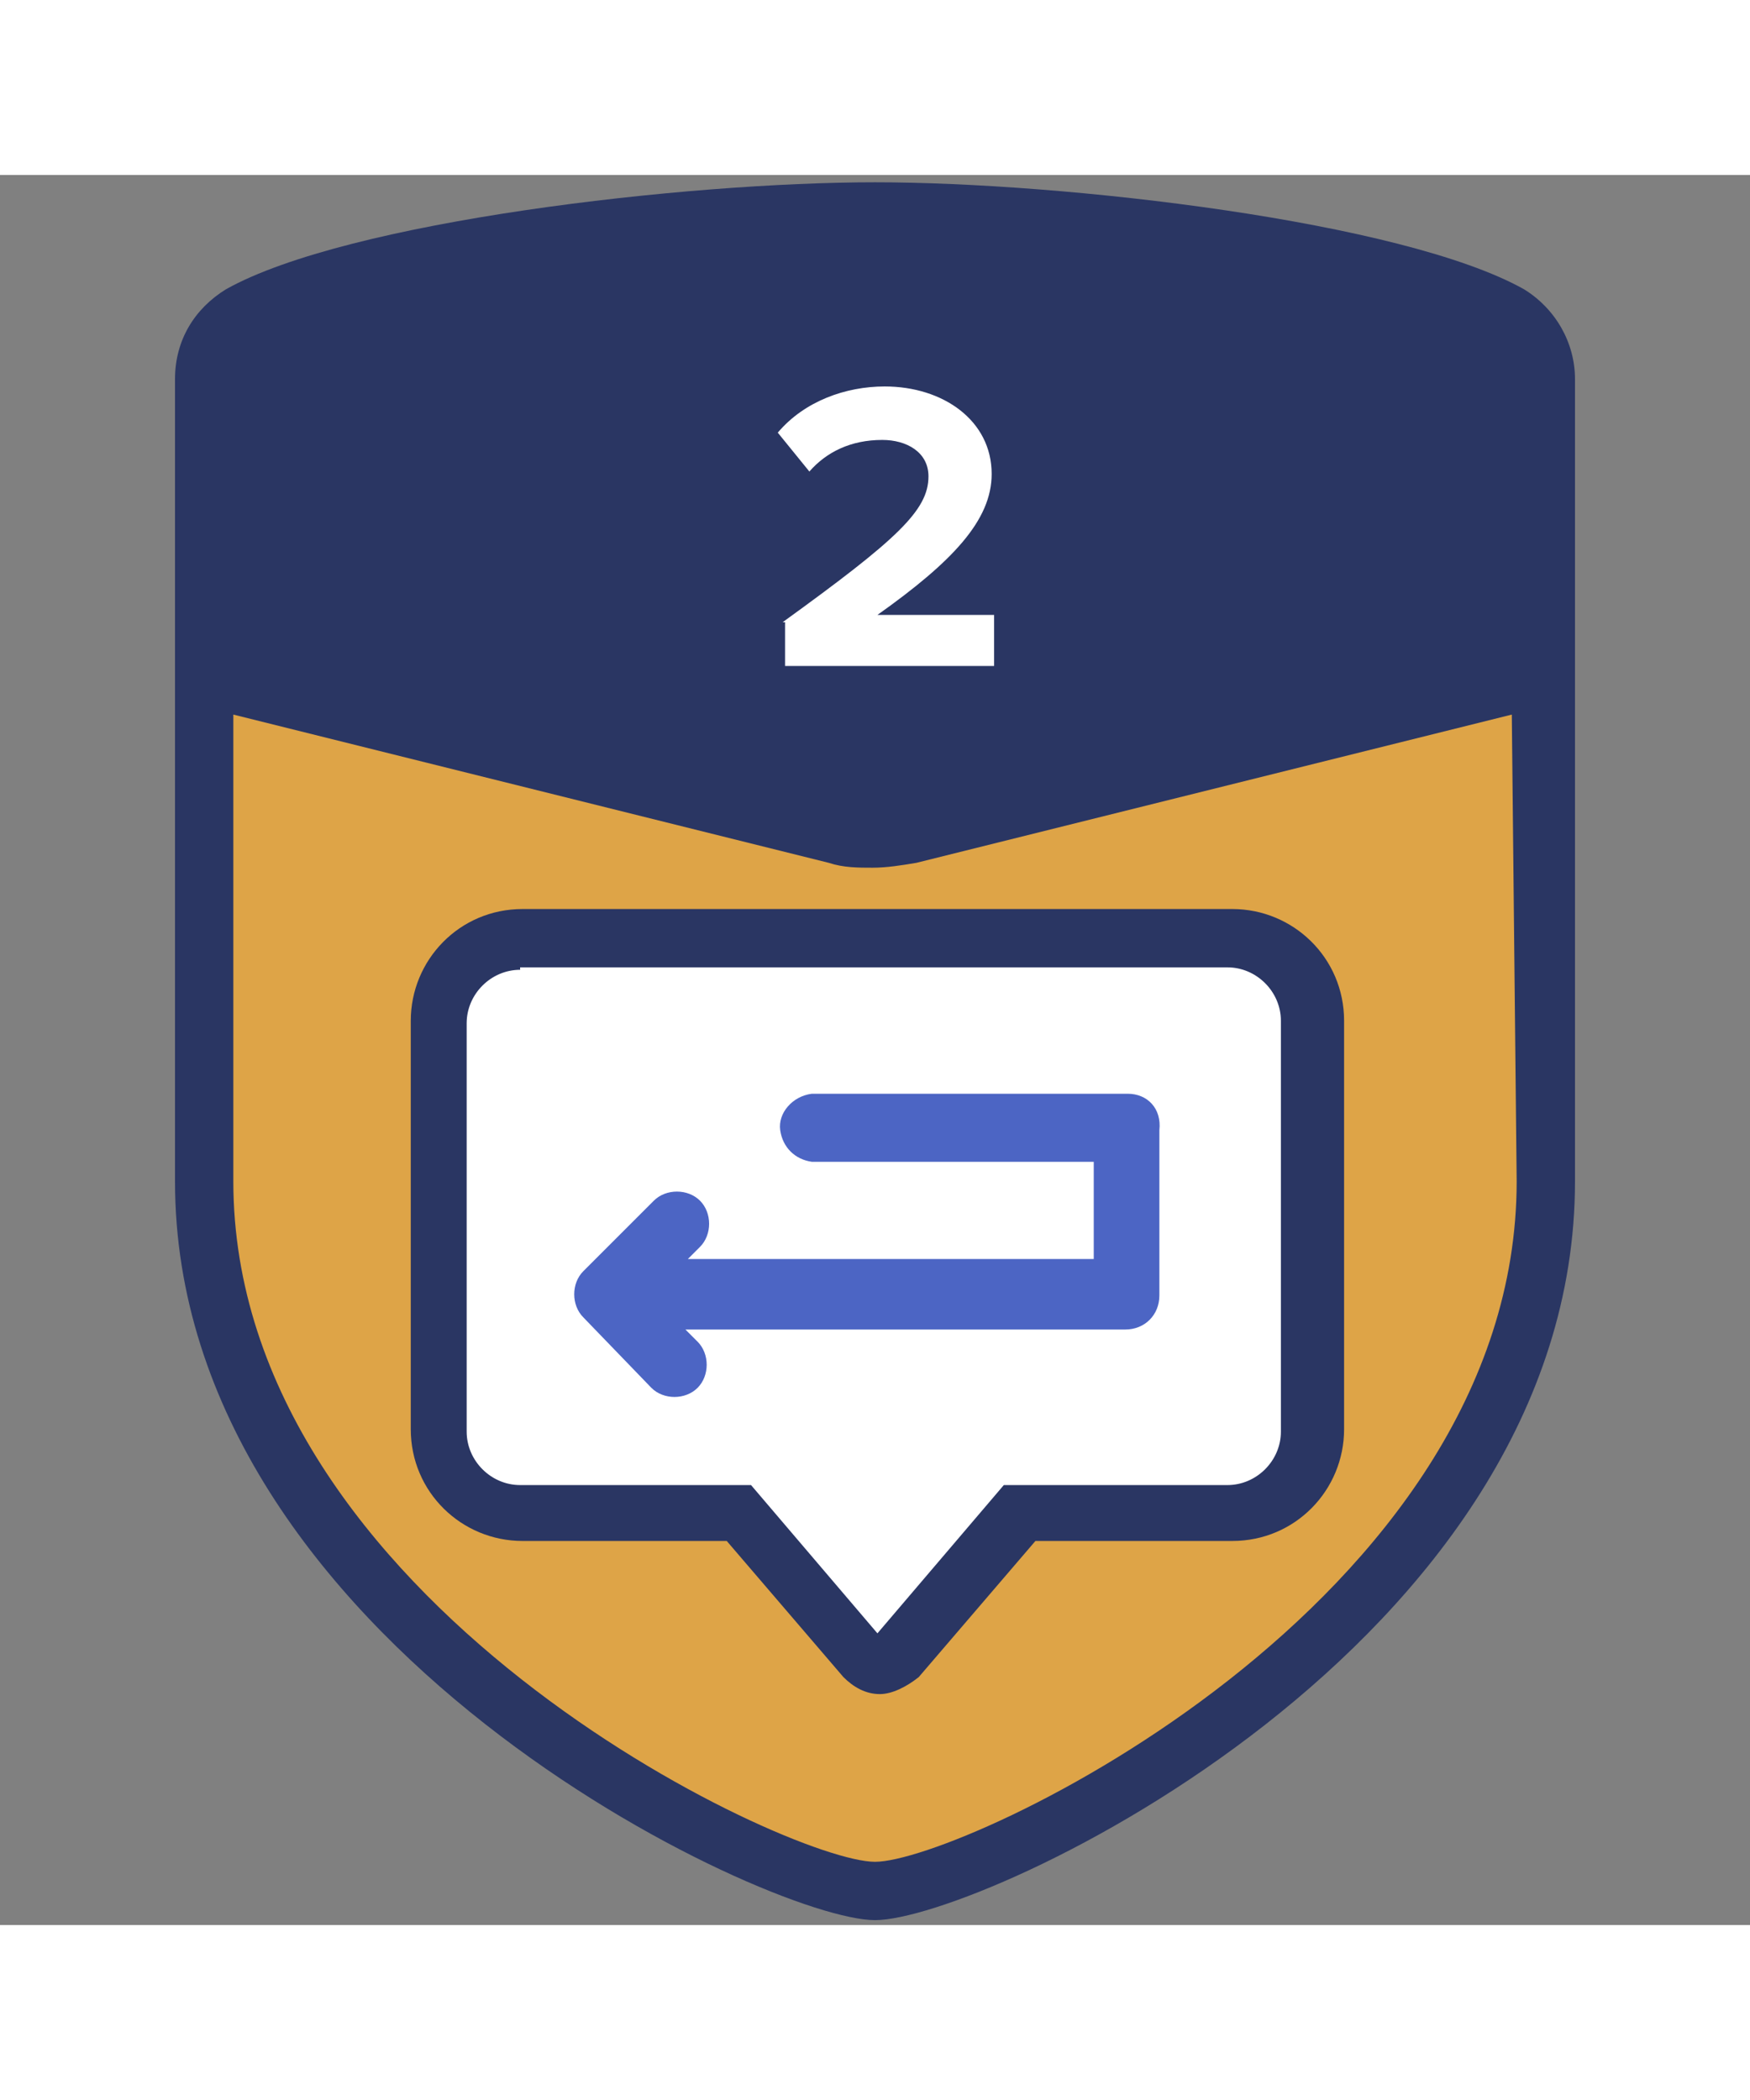
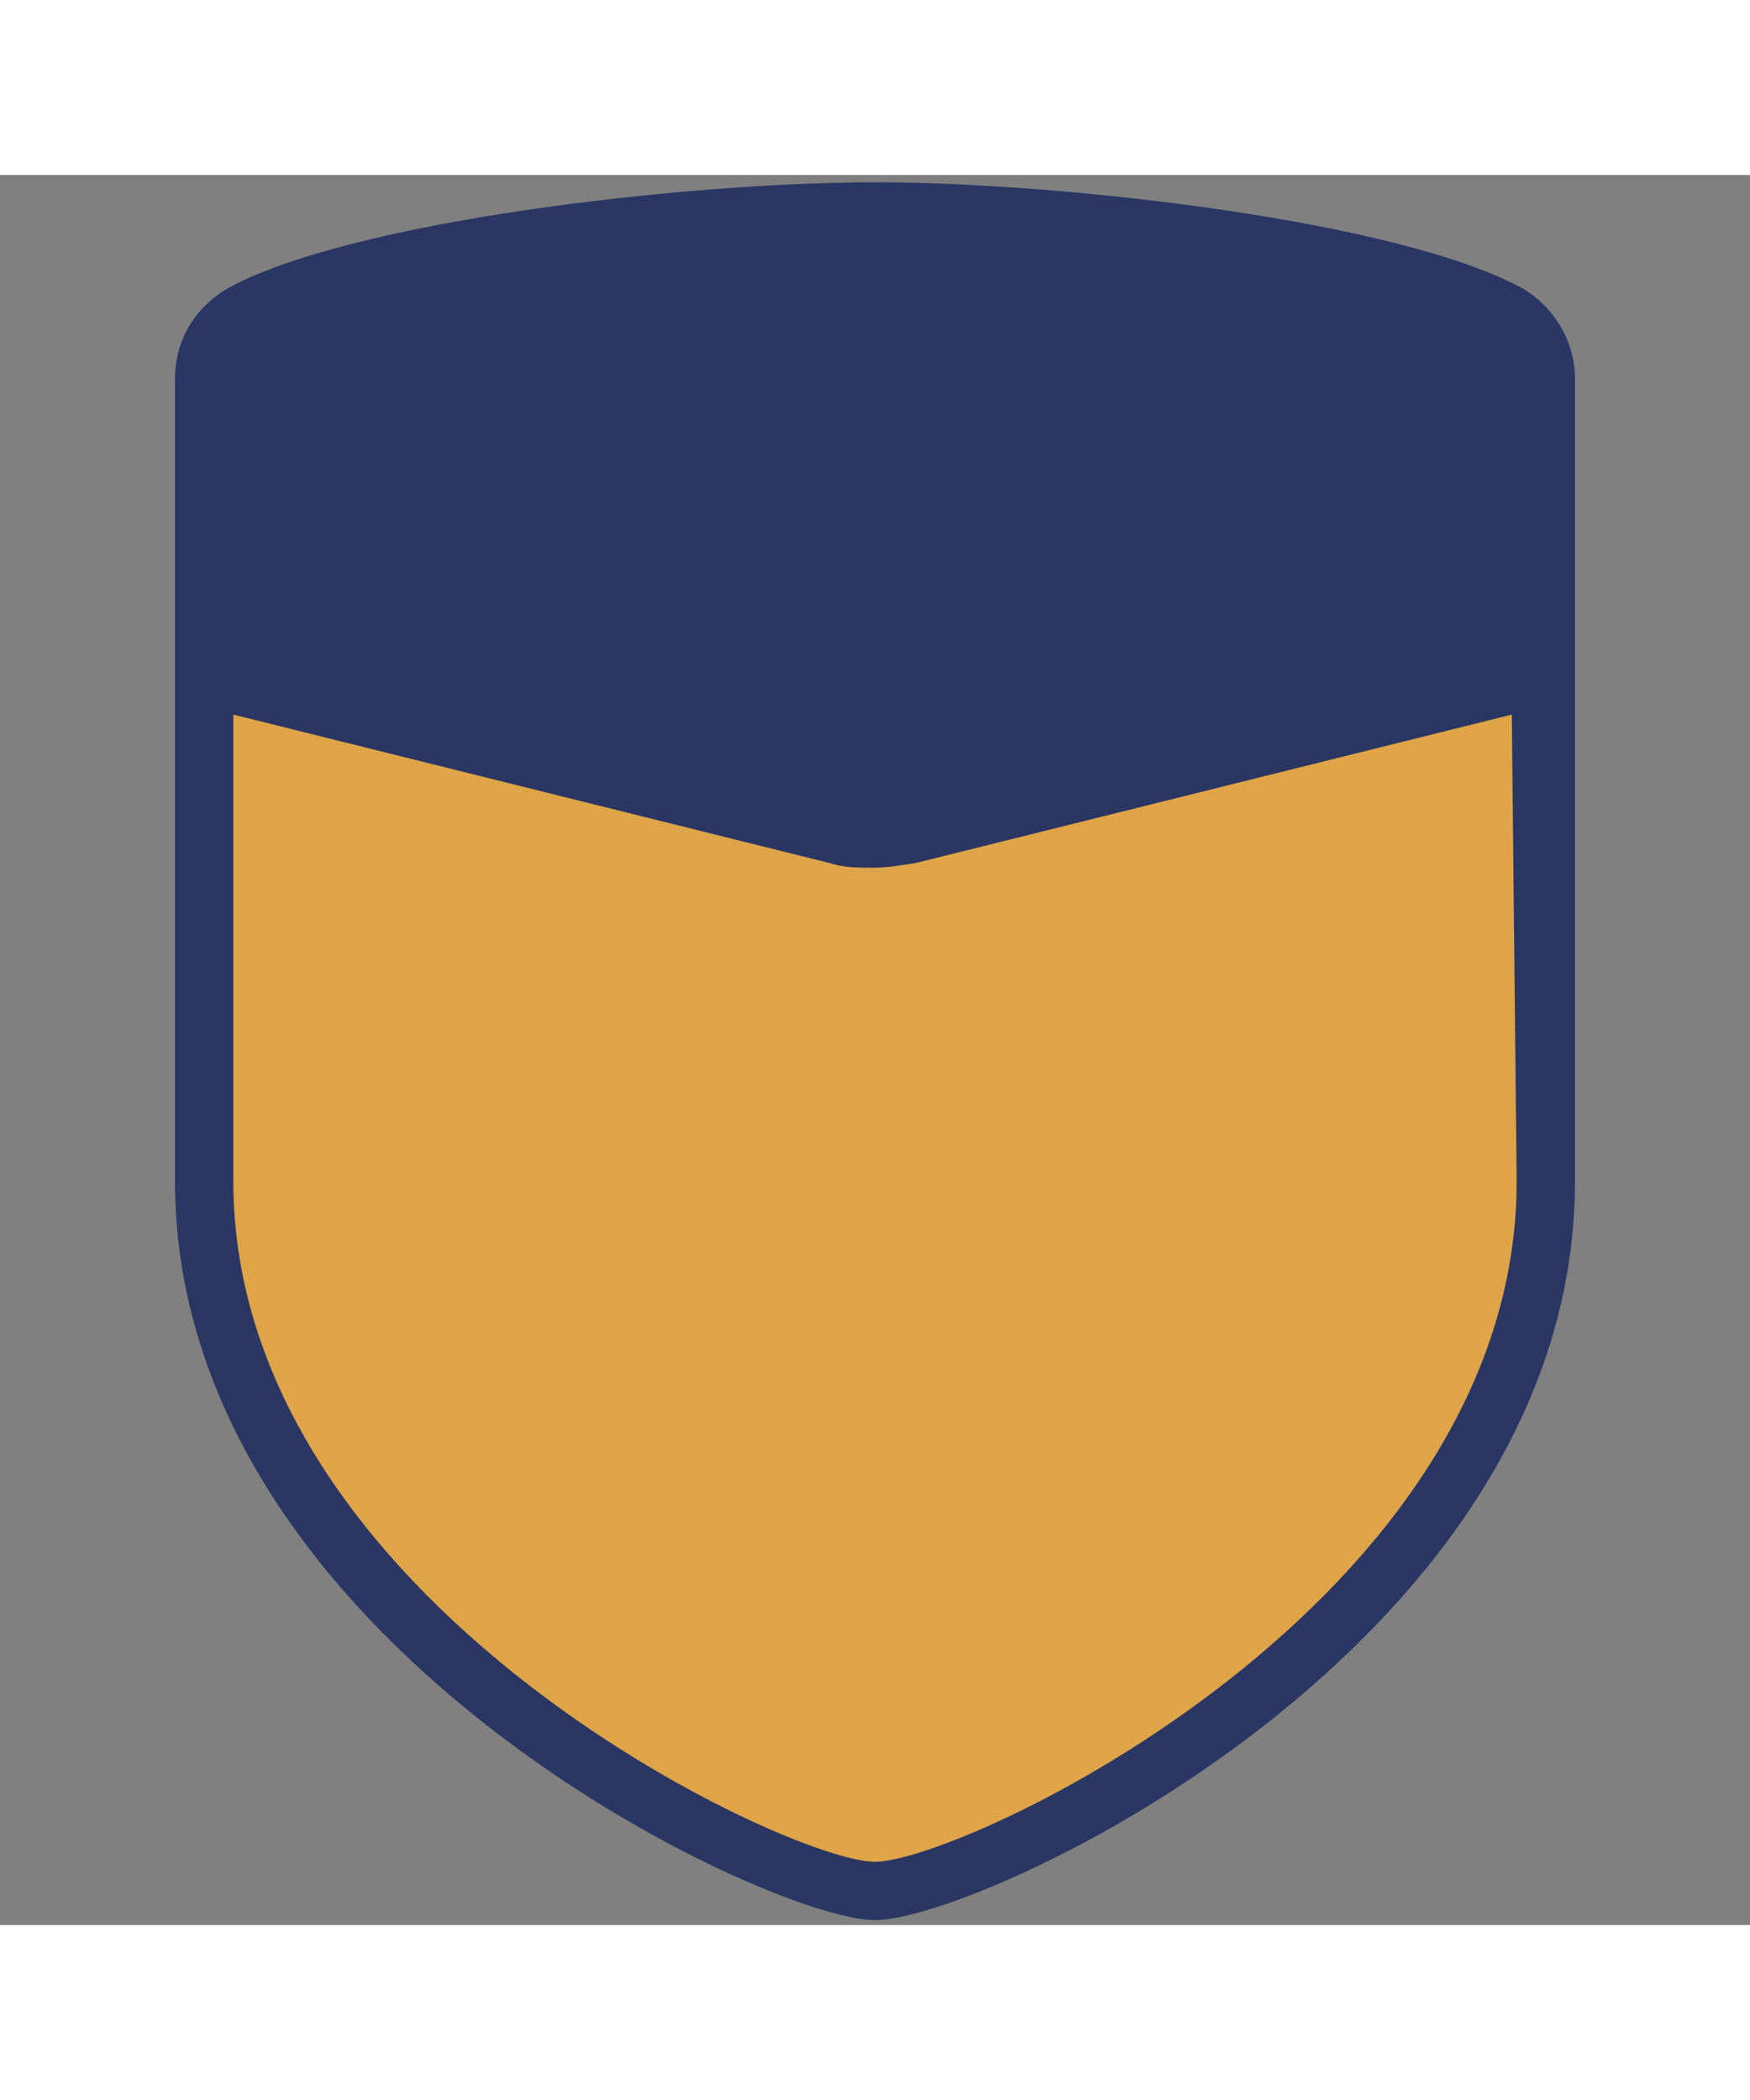
<svg xmlns="http://www.w3.org/2000/svg" xml:space="preserve" style="enable-background:new 0 0 72 72;" viewBox="0 0 72 72" y="0px" x="0px" id="My_Icons" version="1.1" width="60">
  <rect x="0" y="0" width="72" height="72" fill="#808080" stroke="none" />
  <style type="text/css">
	.st0{fill:#DEA447;}
	.st1{fill:#FFFFFF;}
	.st2{fill:#2A3663;}
	.st3{fill:#4C65C4;}
	.st4{enable-background:new    ;}
</style>
  <path d="M37.5,27.2c-1,0.2-2.1,0.2-3.1,0l-26-6.5v20.7c0,18.2,23.9,29.2,27.5,29.2s27.6-10.9,27.6-29.2V20.7L37.5,27.2z" class="st0" />
-   <path d="M50.6,31.5c1.9,0,3.4,1.5,3.4,3.4c0,0,0,0,0,0v16.8c0,1.9-1.5,3.4-3.3,3.4c0,0,0,0,0,0h-8.7l-5.2,6  c-0.3,0.3-0.8,0.4-1.1,0.1c0,0-0.1-0.1-0.1-0.1l-5.2-6h-9c-1.9,0-3.4-1.5-3.4-3.4V34.8c0-1.9,1.5-3.4,3.4-3.4H50.6z" class="st1" />
-   <path d="M36.2,62.5c-0.6,0-1.1-0.3-1.5-0.7l-4.8-5.6h-8.4c-2.5,0-4.6-2-4.6-4.6V34.8c0-2.5,2-4.6,4.6-4.6h29.2  c2.5,0,4.6,2,4.6,4.6v16.8c0,2.5-2,4.6-4.6,4.6h-8.1l-4.8,5.6C37.3,62.2,36.7,62.5,36.2,62.5z M21.4,32.7c-1.2,0-2.2,1-2.2,2.2v16.8  c0,1.2,1,2.2,2.2,2.2h9.5l5.2,6.1l5.2-6.1h9.2c1.2,0,2.2-1,2.2-2.2V34.8c0-1.2-1-2.2-2.2-2.2H21.4z" class="st2" />
  <path d="M62.7,4.7C57.7,1.9,43.8,0.3,36,0.3S14.3,1.9,9.3,4.7C8,5.5,7.2,6.8,7.2,8.4v33c0,19,24.4,30.4,28.8,30.4  s28.8-11.3,28.8-30.4v-33C64.8,6.9,64,5.5,62.7,4.7z M62.4,41.4c0,17.4-22.8,28-26.4,28S9.6,58.7,9.6,41.4V22.2l24.5,6.1  c0.6,0.2,1.2,0.2,1.8,0.2l0,0c0.6,0,1.2-0.1,1.8-0.2l24.5-6.1L62.4,41.4z" class="st2" />
-   <path d="M46.4,37.8H33.4c-0.8,0.1-1.4,0.8-1.3,1.5c0.1,0.7,0.6,1.2,1.3,1.3H45v4H28.3l0.5-0.5c0.5-0.5,0.5-1.4,0-1.9  c0,0,0,0,0,0c-0.5-0.5-1.4-0.5-1.9,0L24,45.1c-0.5,0.5-0.5,1.4,0,1.9l2.8,2.9c0.5,0.5,1.4,0.5,1.9,0c0.5-0.5,0.5-1.4,0-1.9l-0.5-0.5  h18.1c0.8,0,1.4-0.6,1.4-1.4v-6.8C47.8,38.4,47.2,37.8,46.4,37.8z" class="st3" />
  <g class="st4">
-     <path d="M32.2,18.4c4.7-3.4,6-4.6,6-6c0-1-0.9-1.5-1.9-1.5c-1.3,0-2.3,0.5-3,1.3L32,10.6c1.1-1.3,2.8-1.9,4.4-1.9   c2.4,0,4.4,1.4,4.4,3.6c0,1.9-1.6,3.6-4.7,5.8h4.8v2.1h-8.6V18.4z" class="st1" />
-   </g>
+     </g>
</svg>